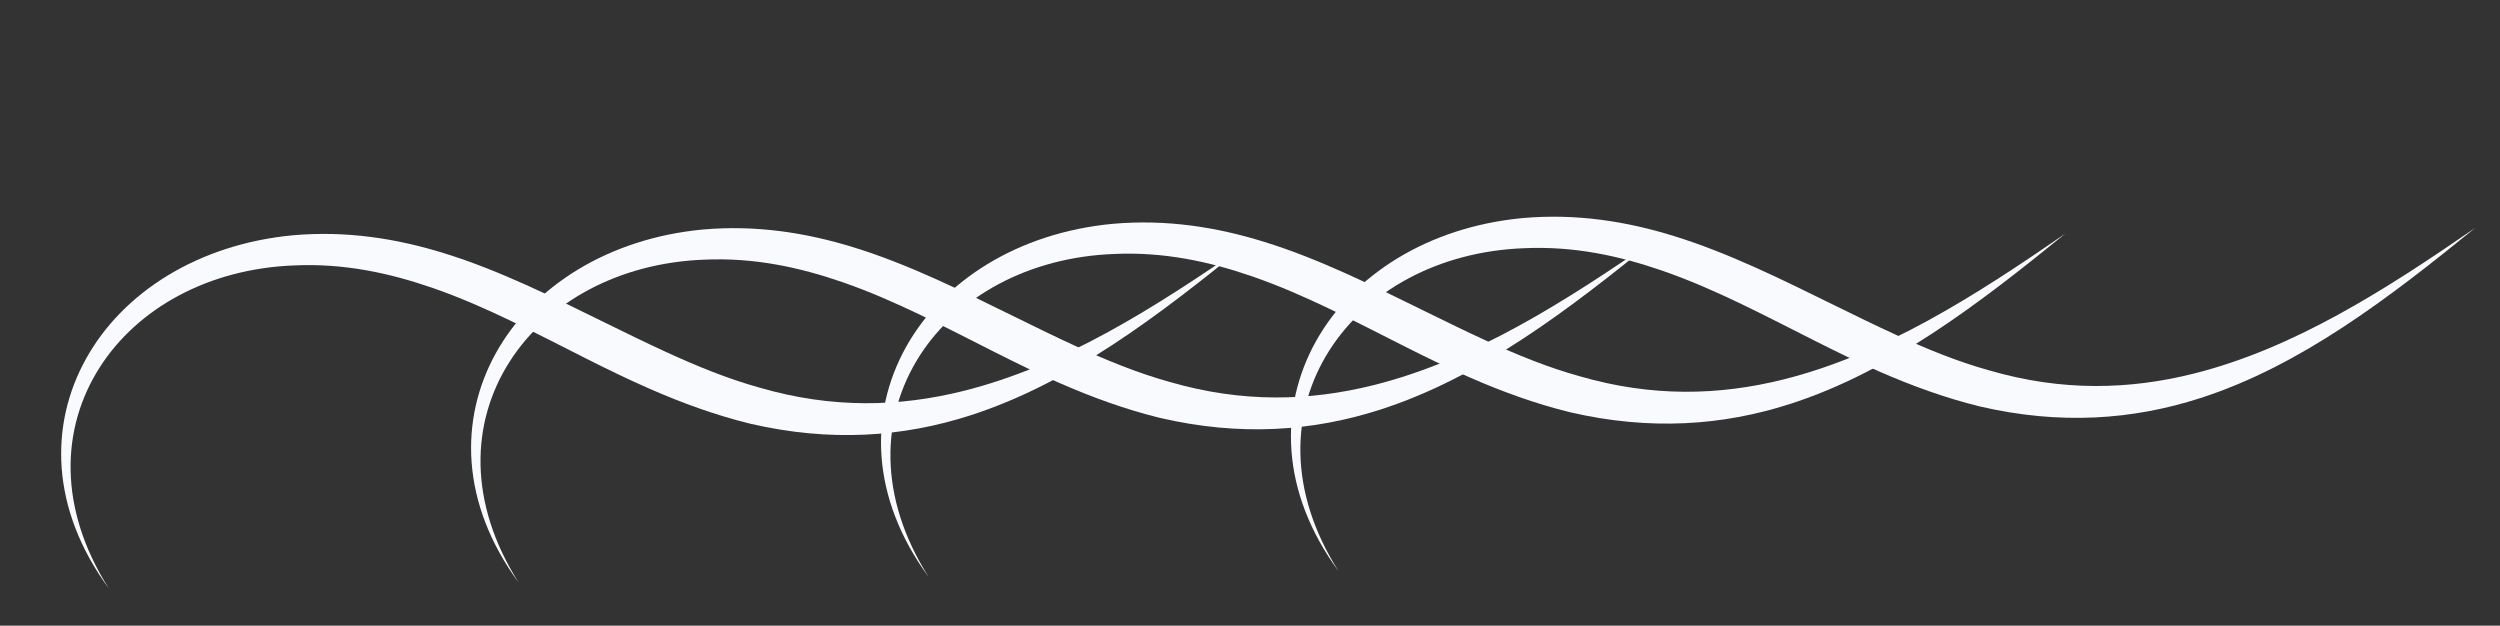
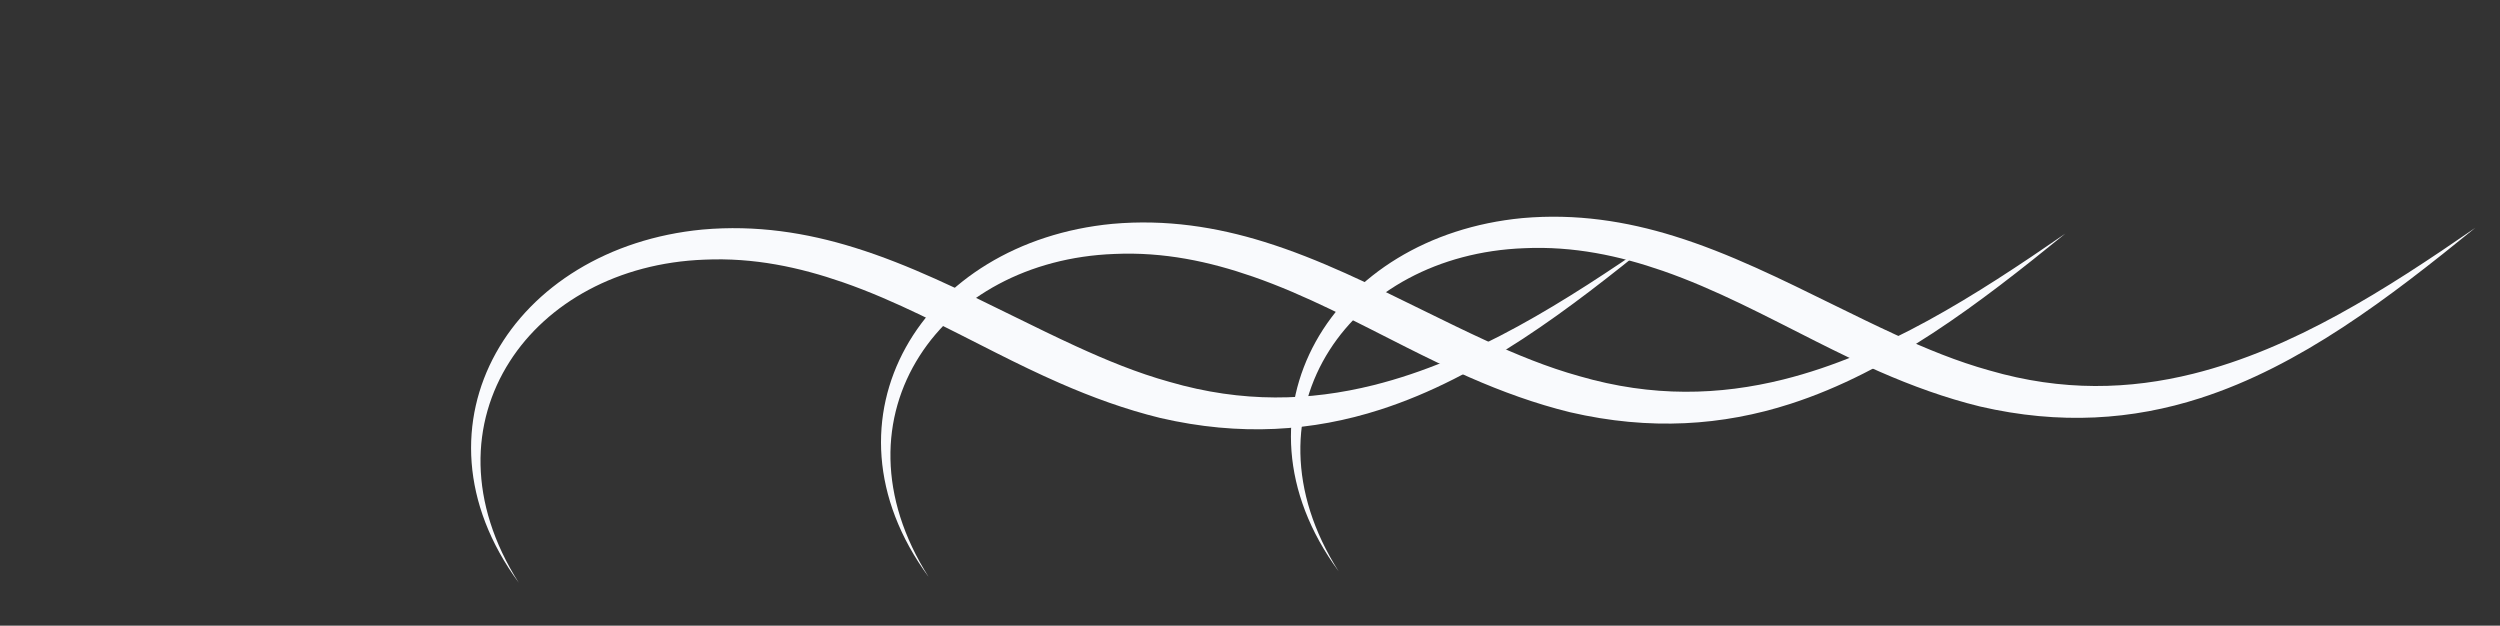
<svg xmlns="http://www.w3.org/2000/svg" clip-rule="evenodd" fill="#f9fafd" fill-rule="evenodd" height="115.3" preserveAspectRatio="xMidYMid meet" stroke-linejoin="round" stroke-miterlimit="2" version="1" viewBox="16.4 195.5 460.7 115.3" width="460.7" zoomAndPan="magnify">
  <rect x="16.4" y="195.5" width="460.7" height="115.3" fill="#333333" stroke="none" />
  <g>
    <g>
      <path d="M0 0H500V500H0z" fill="none" transform="translate(.557 .66)" />
      <g id="change1_3">
        <path d="M145.051,2274.3C137.793,2257.54 141.096,2242.45 150.343,2232.12C159.706,2221.66 175.209,2216.13 192.534,2218.38C202.399,2219.73 211.069,2223.2 219.088,2227.85C228.3,2233.19 236.657,2240.06 245.062,2246.87C248.312,2249.5 251.56,2252.14 254.872,2254.68C259.761,2258.43 264.771,2261.98 270.196,2264.91C282.453,2271.73 294.6,2274.11 306.693,2273.87C325.698,2273.49 344.554,2266.73 363.35,2259.23C344.859,2268.35 326.236,2276.86 306.943,2278.54C293.917,2279.68 280.662,2277.63 267.026,2271C261.166,2268.06 255.672,2264.51 250.406,2260.61C246.972,2258.07 243.631,2255.38 240.33,2252.65C232.248,2245.97 224.358,2239.09 215.609,2233.62C208.398,2229.12 200.645,2225.5 191.658,2223.87C175.995,2220.9 161.628,2225.19 152.501,2234.18C143.017,2243.51 139.186,2257.78 145.051,2274.3Z" transform="rotate(-12.865 -8548.274 764.078)" />
      </g>
      <g id="change1_4">
        <path d="M145.051,2274.3C137.793,2257.54 141.096,2242.45 150.343,2232.12C159.706,2221.66 175.209,2216.13 192.534,2218.38C202.399,2219.73 211.069,2223.2 219.088,2227.85C228.3,2233.19 236.657,2240.06 245.062,2246.87C248.312,2249.5 251.56,2252.14 254.872,2254.68C259.761,2258.43 264.771,2261.98 270.196,2264.91C282.453,2271.73 294.6,2274.11 306.693,2273.87C325.698,2273.49 344.554,2266.73 363.35,2259.23C344.859,2268.35 326.236,2276.86 306.943,2278.54C293.917,2279.68 280.662,2277.63 267.026,2271C261.166,2268.06 255.672,2264.51 250.406,2260.61C246.972,2258.07 243.631,2255.38 240.33,2252.65C232.248,2245.97 224.358,2239.09 215.609,2233.62C208.398,2229.12 200.645,2225.5 191.658,2223.87C175.995,2220.9 161.628,2225.19 152.501,2234.18C143.017,2243.51 139.186,2257.78 145.051,2274.3Z" transform="rotate(-12.865 -8581.343 1099.628)" />
      </g>
      <g id="change1_1">
        <path d="M145.051,2274.3C137.793,2257.54 141.096,2242.45 150.343,2232.12C159.706,2221.66 175.209,2216.13 192.534,2218.38C202.399,2219.73 211.069,2223.2 219.088,2227.85C228.3,2233.19 236.657,2240.06 245.062,2246.87C248.312,2249.5 251.56,2252.14 254.872,2254.68C259.761,2258.43 264.771,2261.98 270.196,2264.91C282.453,2271.73 294.6,2274.11 306.693,2273.87C325.698,2273.49 344.554,2266.73 363.35,2259.23C344.859,2268.35 326.236,2276.86 306.943,2278.54C293.917,2279.68 280.662,2277.63 267.026,2271C261.166,2268.06 255.672,2264.51 250.406,2260.61C246.972,2258.07 243.631,2255.38 240.33,2252.65C232.248,2245.97 224.358,2239.09 215.609,2233.62C208.398,2229.12 200.645,2225.5 191.658,2223.87C175.995,2220.9 161.628,2225.19 152.501,2234.18C143.017,2243.51 139.186,2257.78 145.051,2274.3Z" transform="rotate(-12.865 -8614.456 1435.17)" />
      </g>
      <g id="change1_2">
-         <path d="M145.051,2274.3C137.793,2257.54 141.096,2242.45 150.343,2232.12C159.706,2221.66 175.209,2216.13 192.534,2218.38C202.399,2219.73 211.069,2223.2 219.088,2227.85C228.3,2233.19 236.657,2240.06 245.062,2246.87C248.312,2249.5 251.56,2252.14 254.872,2254.68C259.761,2258.43 264.771,2261.98 270.196,2264.91C282.453,2271.73 294.6,2274.11 306.693,2273.87C325.698,2273.49 344.554,2266.73 363.35,2259.23C344.859,2268.35 326.236,2276.86 306.943,2278.54C293.917,2279.68 280.662,2277.63 267.026,2271C261.166,2268.06 255.672,2264.51 250.406,2260.61C246.972,2258.07 243.631,2255.38 240.33,2252.65C232.248,2245.97 224.358,2239.09 215.609,2233.62C208.398,2229.12 200.645,2225.5 191.658,2223.87C175.995,2220.9 161.628,2225.19 152.501,2234.18C143.017,2243.51 139.186,2257.78 145.051,2274.3Z" transform="rotate(-12.865 -8647.524 1770.715)" />
-       </g>
+         </g>
    </g>
  </g>
</svg>